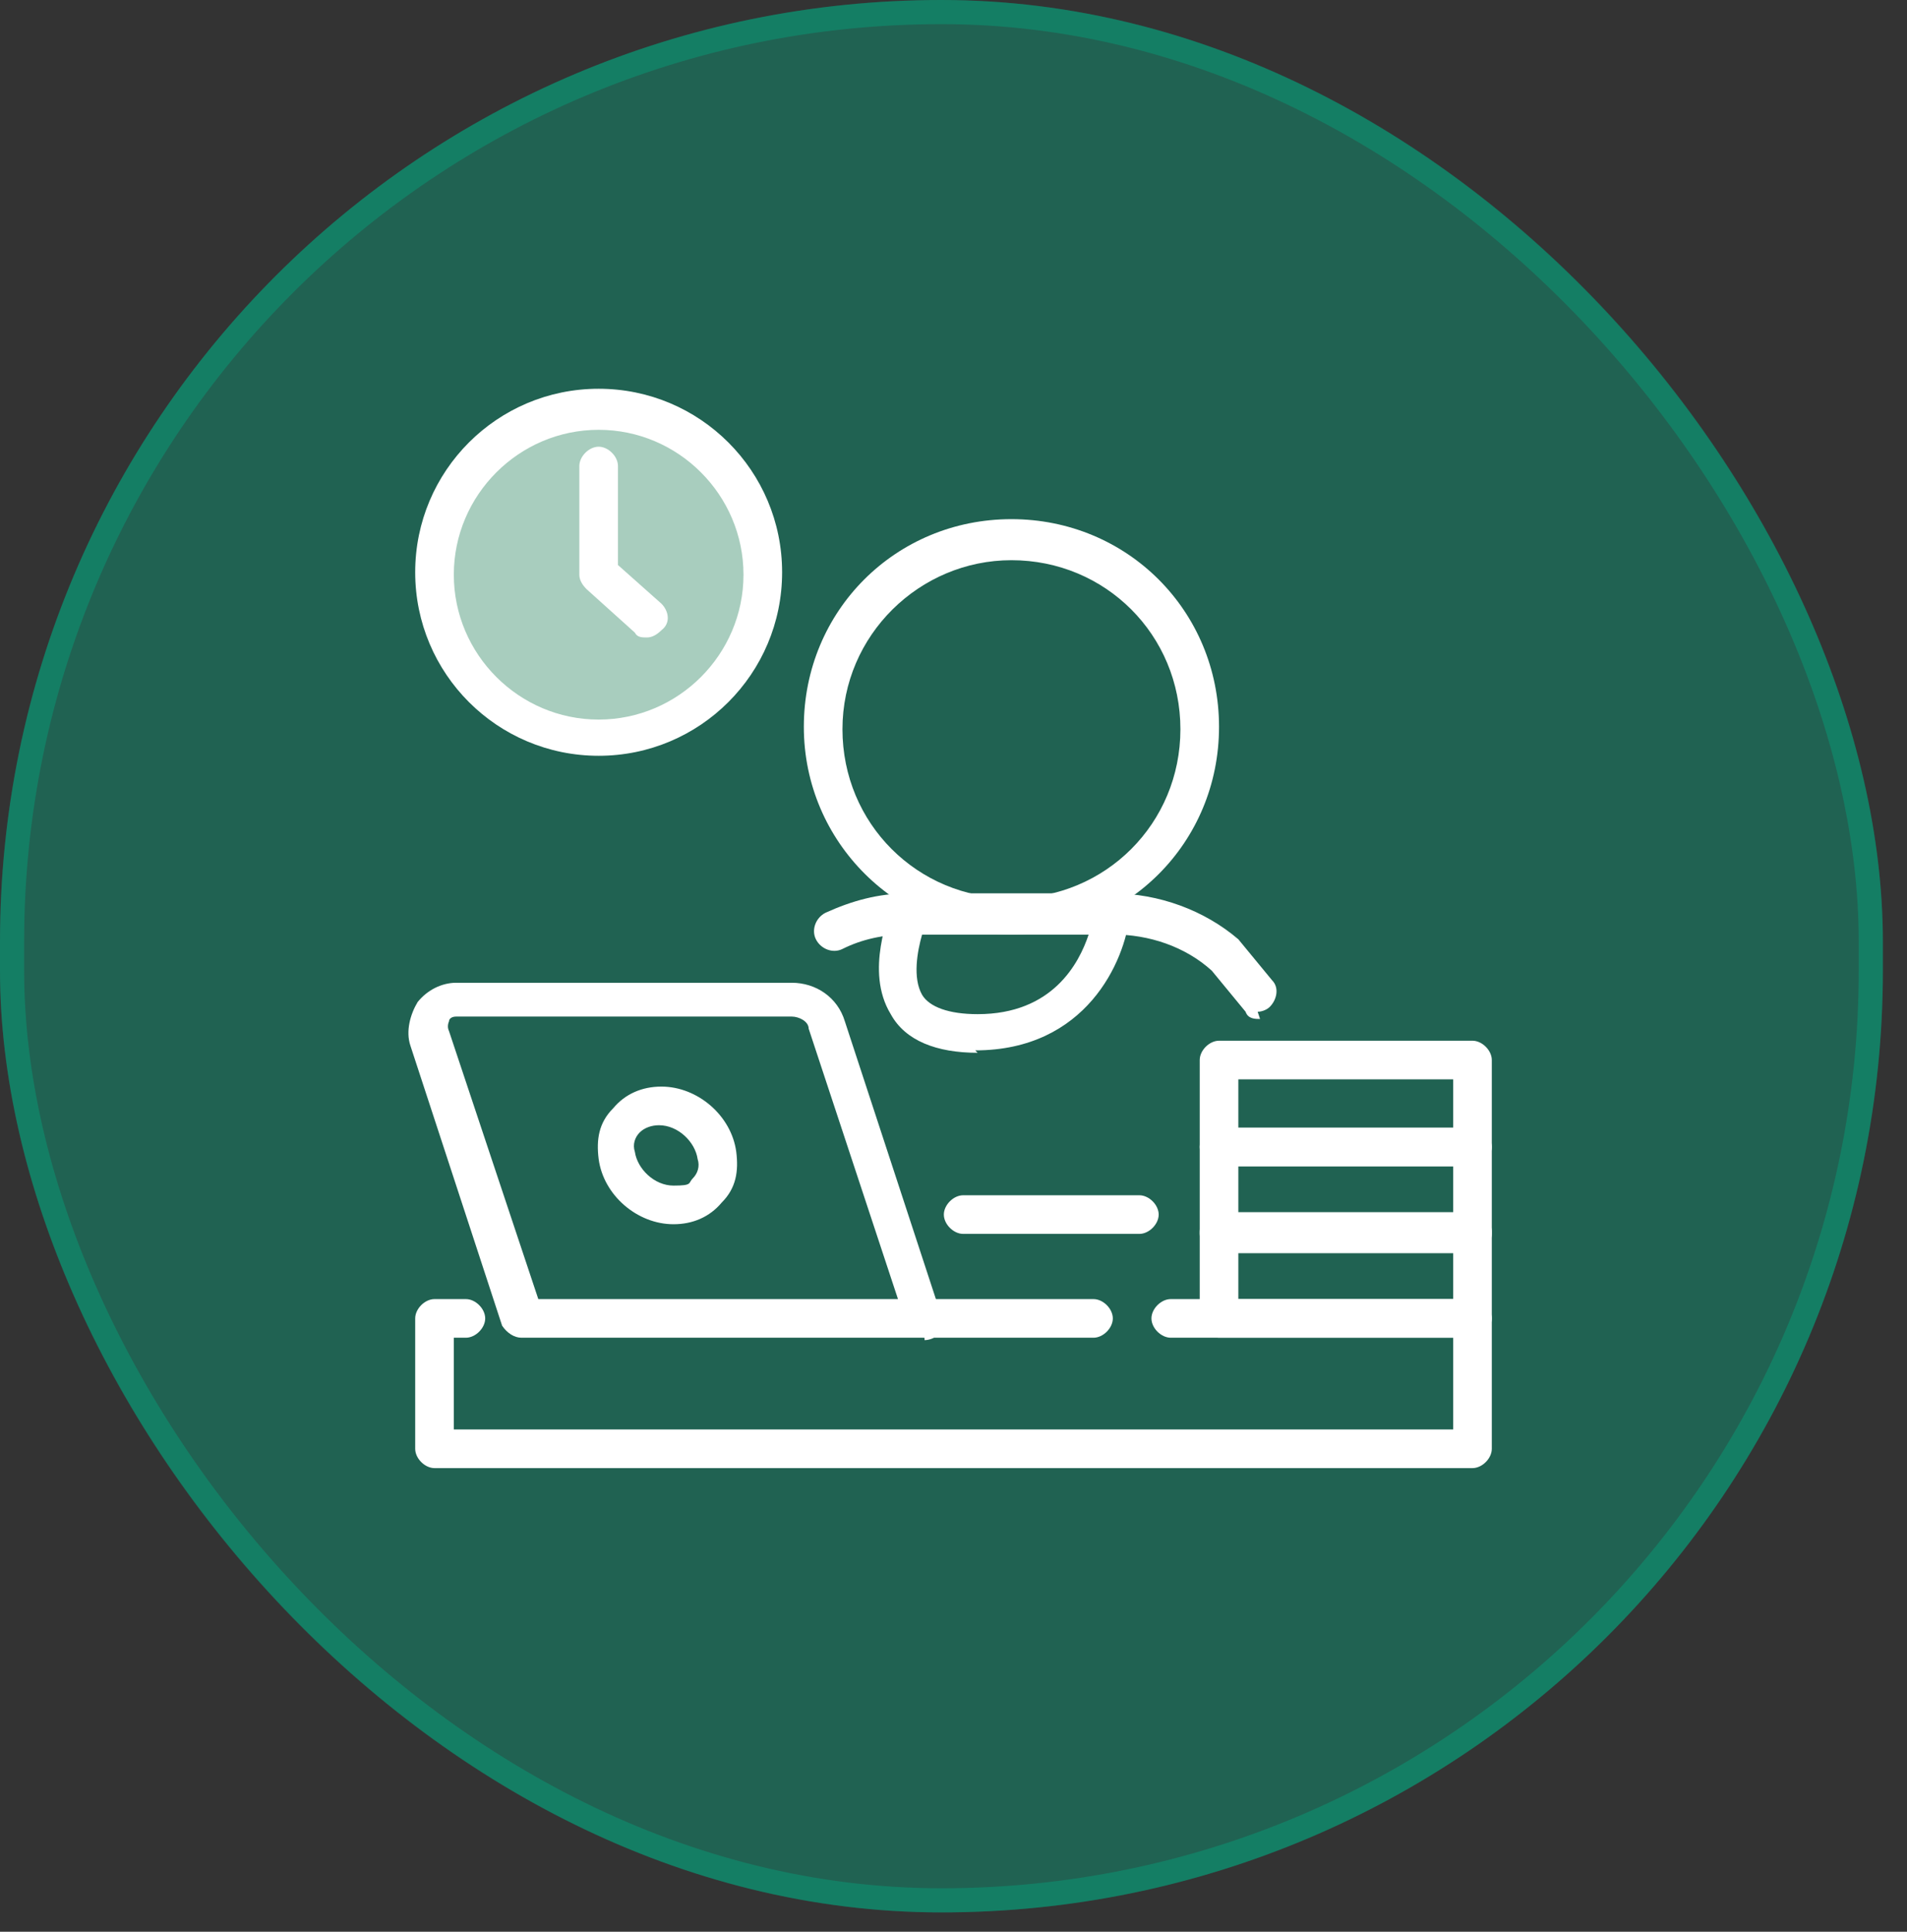
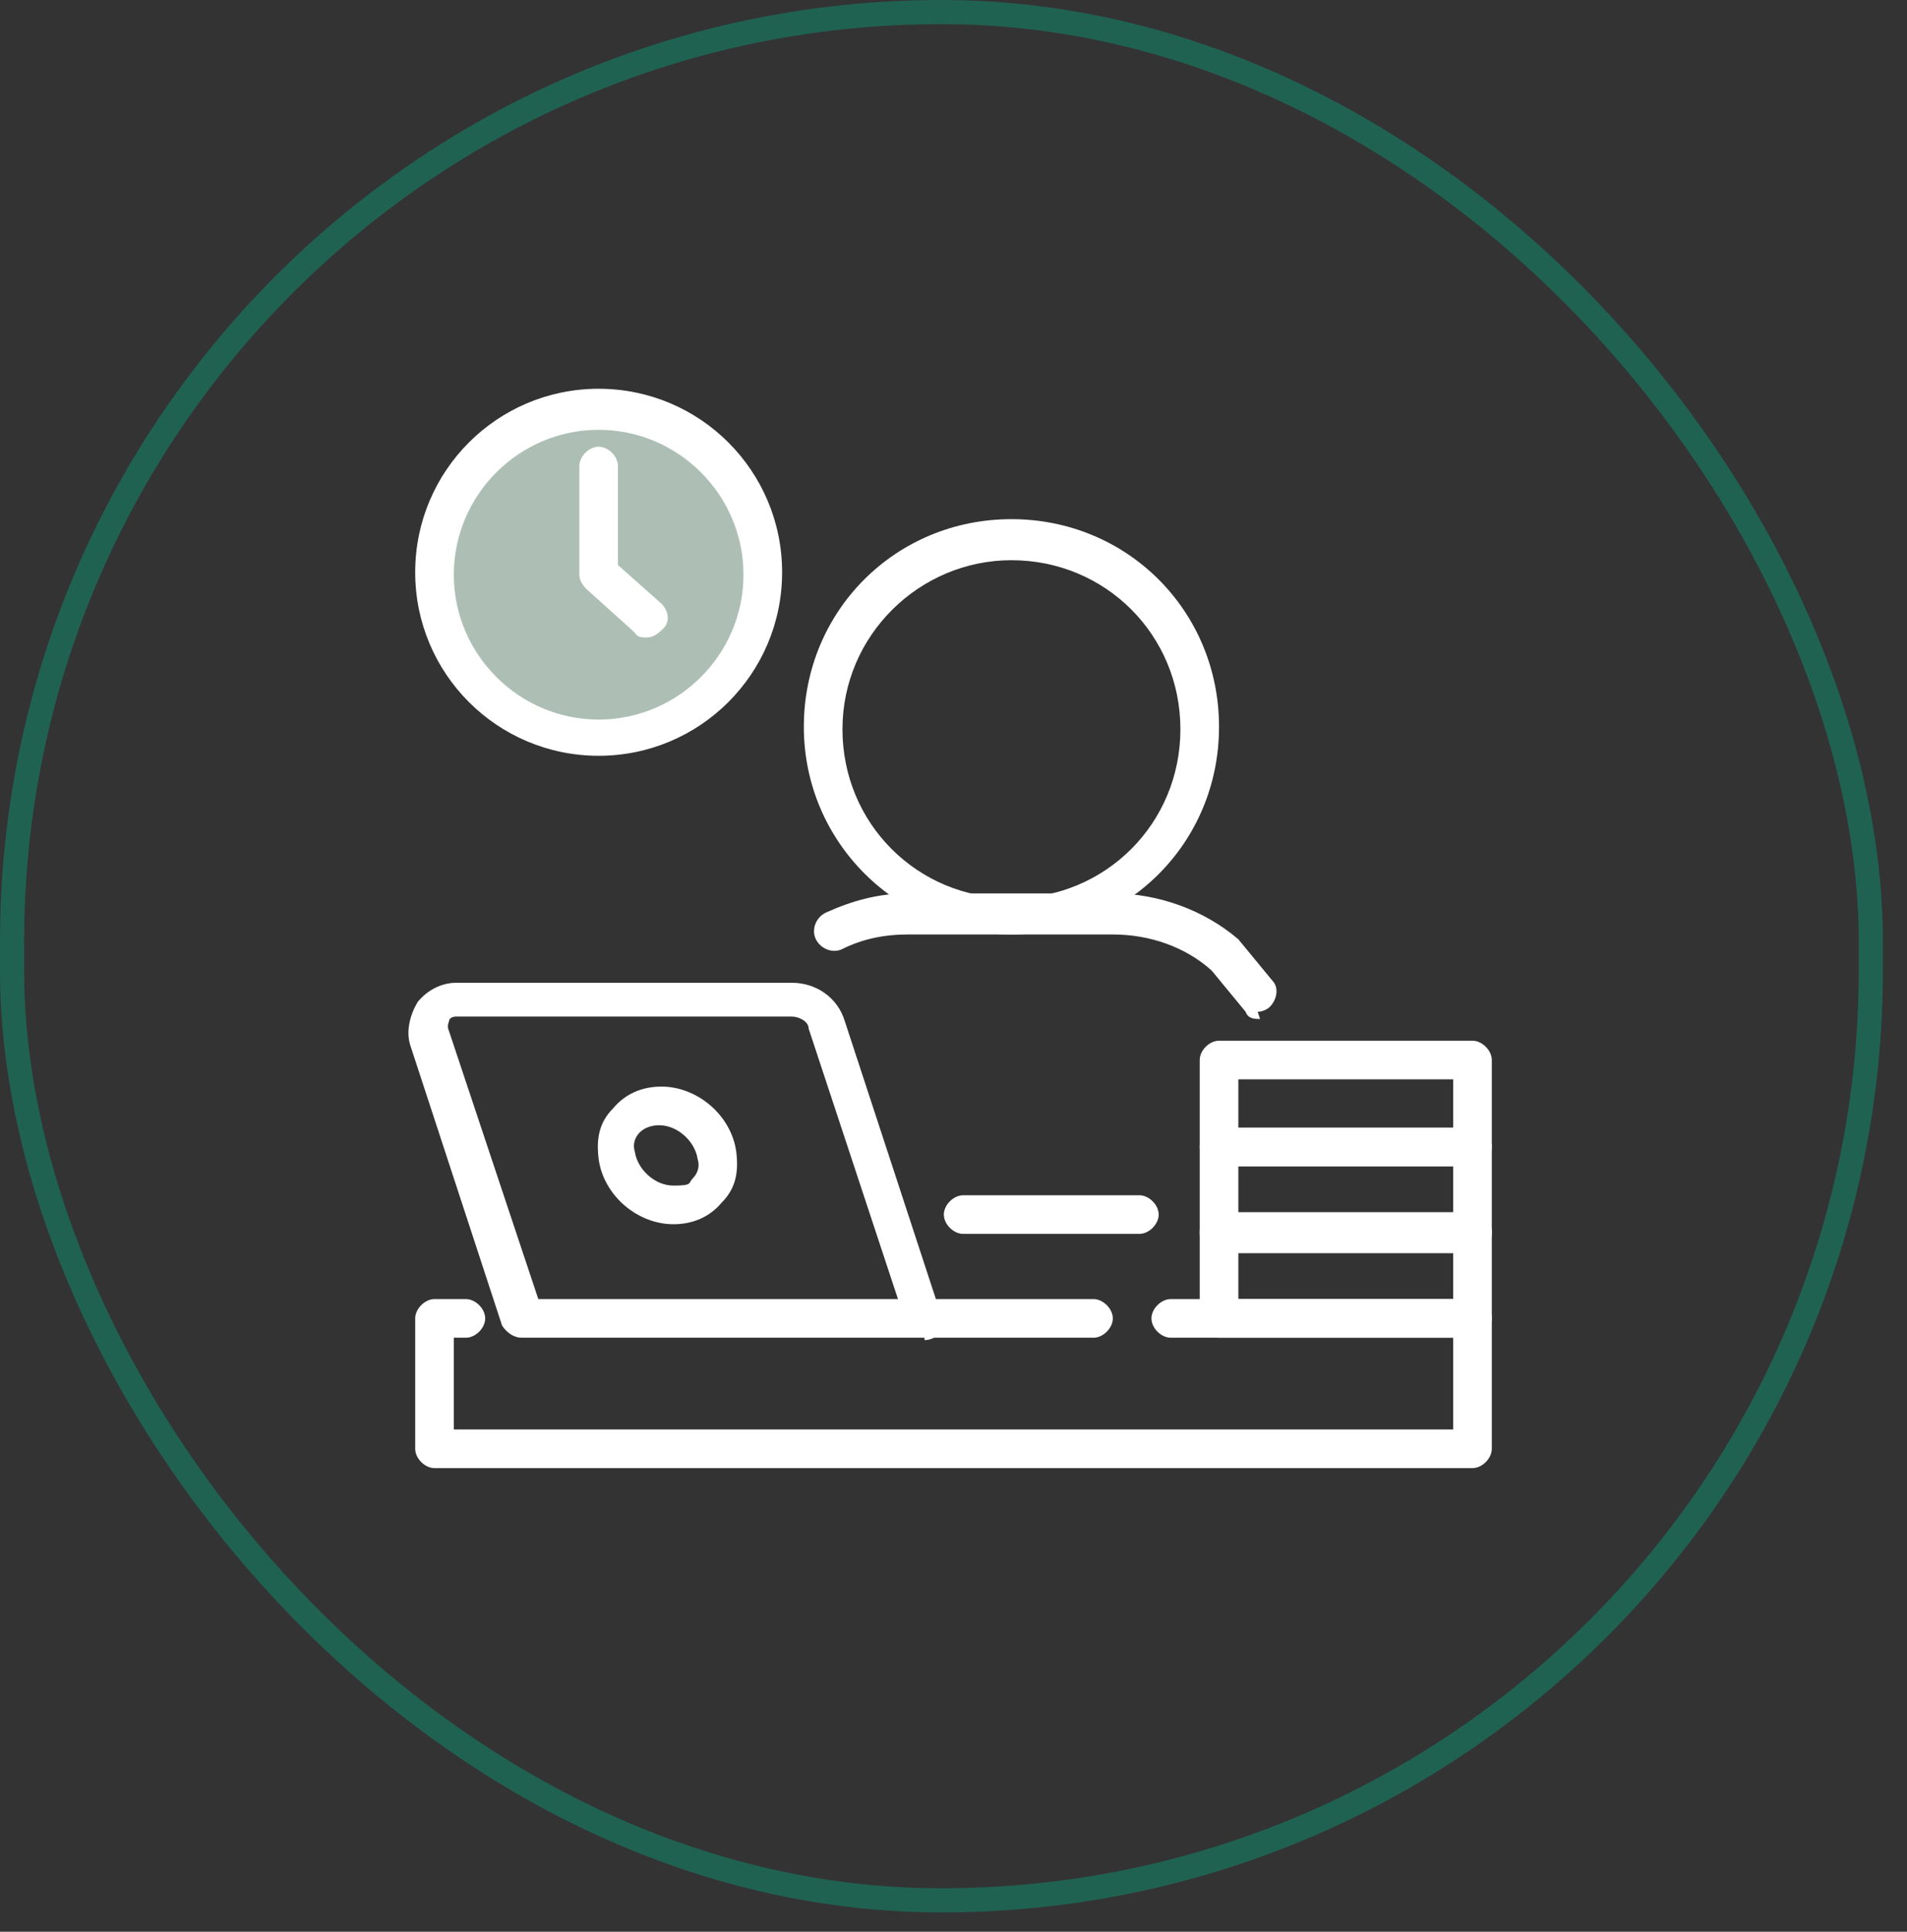
<svg xmlns="http://www.w3.org/2000/svg" version="1.1" viewBox="0 0 79 80">
  <rect x="0" y="0" width="79" height="80" fill="#333333" stroke="none" />
  <defs>
    <style>
      .cls-1 {
        fill: #fff;
      }

      .cls-2 {
        fill: #04a981;
        fill-opacity: .4;
      }

      .cls-3 {
        fill: none;
        stroke: #04a981;
        stroke-opacity: .4;
      }

      .cls-4 {
        fill: #e2fbed;
        fill-opacity: .7;
      }
    </style>
  </defs>
  <g>
    <g id="Warstwa_1">
      <g>
-         <rect class="cls-2" x="0" y="0" width="78" height="79.2" rx="39" ry="39" />
        <rect class="cls-3" x=".5" y=".5" width="77" height="78.2" rx="38.5" ry="38.5" />
        <circle class="cls-4" cx="24.5" cy="23.5" r="6.5" />
        <path class="cls-1" d="M61,60.8H18c-.4,0-.8-.4-.8-.8v-5.4c0-.4.4-.8.8-.8h1.3c.4,0,.8.4.8.8s-.4.8-.8.8h-.5v3.8h41.4v-3.8h-11.7c-.4,0-.8-.4-.8-.8s.4-.8.8-.8h12.5c.4,0,.8.4.8.8v5.4c0,.4-.4.8-.8.8Z" />
        <path class="cls-1" d="M61,55.4h-10.5c-.4,0-.8-.4-.8-.8v-3.6c0-.4.4-.8.8-.8h10.5c.4,0,.8.4.8.8v3.6c0,.4-.4.8-.8.8ZM51.3,53.8h8.9v-2h-8.9v2Z" />
        <path class="cls-1" d="M61,51.9h-10.5c-.4,0-.8-.4-.8-.8v-3.6c0-.4.4-.8.8-.8h10.5c.4,0,.8.4.8.8v3.6c0,.4-.4.8-.8.8ZM51.3,50.3h8.9v-2h-8.9v2Z" />
        <path class="cls-1" d="M61,48.3h-10.5c-.4,0-.8-.4-.8-.8v-3.6c0-.4.4-.8.8-.8h10.5c.4,0,.8.4.8.8v3.6c0,.4-.4.8-.8.8ZM51.3,46.7h8.9v-2h-8.9v2Z" />
        <path class="cls-1" d="M52.2,42.2c-.2,0-.5,0-.6-.3l-1.4-1.7c-1.1-1-2.6-1.5-4.1-1.5h-8.5c-1,0-1.9.2-2.7.6-.4.2-.9,0-1.1-.4-.2-.4,0-.9.4-1.1,1.1-.5,2.2-.8,3.4-.8h8.5c1.9,0,3.8.7,5.2,1.9,0,0,0,0,0,0l1.4,1.7c.3.3.2.8-.1,1.1-.1.1-.3.2-.5.2h0Z" />
-         <path class="cls-1" d="M40.5,43.6c-1.7,0-3-.5-3.6-1.6-1.1-1.8,0-4.2,0-4.5.1-.3.4-.5.7-.5h8.4c.2,0,.4,0,.6.3.2.2.2.4.2.6-.2,1.9-1.8,5.6-6.4,5.6ZM38.2,38.7c-.2.7-.4,1.8,0,2.5.3.5,1.1.8,2.3.8,3.1,0,4.2-2.1,4.6-3.3h-6.9Z" />
        <path class="cls-1" d="M41.9,38.7c-4.7,0-8.6-3.8-8.6-8.6s3.8-8.6,8.6-8.6,8.6,3.8,8.6,8.6-3.8,8.6-8.6,8.6ZM41.9,23.2c-3.8,0-7,3.1-7,7s3.1,7,7,7,7-3.1,7-7-3.1-7-7-7Z" />
        <path class="cls-1" d="M24.8,31.3c-4.2,0-7.6-3.4-7.6-7.6s3.4-7.6,7.6-7.6,7.6,3.4,7.6,7.6-3.4,7.6-7.6,7.6ZM24.8,17.8c-3.3,0-6,2.7-6,6s2.7,6,6,6,6-2.7,6-6-2.7-6-6-6Z" />
        <path class="cls-1" d="M26.8,26.4c-.2,0-.4,0-.5-.2l-2-1.8c-.2-.2-.3-.4-.3-.6v-4.5c0-.4.4-.8.8-.8s.8.4.8.8v4.1l1.8,1.6c.3.3.4.8,0,1.1-.2.2-.4.3-.6.3h0Z" />
        <path class="cls-1" d="M47.2,51.1h-7.3c-.4,0-.8-.4-.8-.8s.4-.8.8-.8h7.3c.4,0,.8.4.8.8s-.4.8-.8.8Z" />
        <path class="cls-1" d="M38.3,55.4h-16.7c-.3,0-.6-.2-.8-.5l-3.8-11.6c-.2-.6,0-1.3.3-1.8.4-.5,1-.8,1.6-.8h13.9c1,0,1.9.6,2.2,1.6l4,12.2c0,.2,0,.5-.1.7-.1.2-.4.3-.6.3h0ZM22.2,53.8h15l-3.7-11.2c0-.3-.4-.5-.7-.5h-13.9c-.2,0-.3.1-.3.2,0,0-.1.2,0,.4l3.7,11.1Z" />
        <path class="cls-1" d="M27.9,50.7c-1.5,0-2.9-1.2-3.1-2.7-.1-.8,0-1.5.6-2.1.5-.6,1.2-.9,2-.9,1.5,0,2.9,1.2,3.1,2.7.1.8,0,1.5-.6,2.1-.5.6-1.2.9-2,.9ZM27.3,46.6c-.3,0-.6.1-.8.3-.2.2-.3.5-.2.8.1.7.8,1.4,1.6,1.4s.6-.1.8-.3c.2-.2.3-.5.2-.8-.1-.7-.8-1.4-1.6-1.4Z" />
        <path class="cls-1" d="M45.3,55.4h-7c-.4,0-.8-.4-.8-.8s.4-.8.8-.8h7c.4,0,.8.4.8.8s-.4.8-.8.8Z" />
      </g>
    </g>
  </g>
</svg>